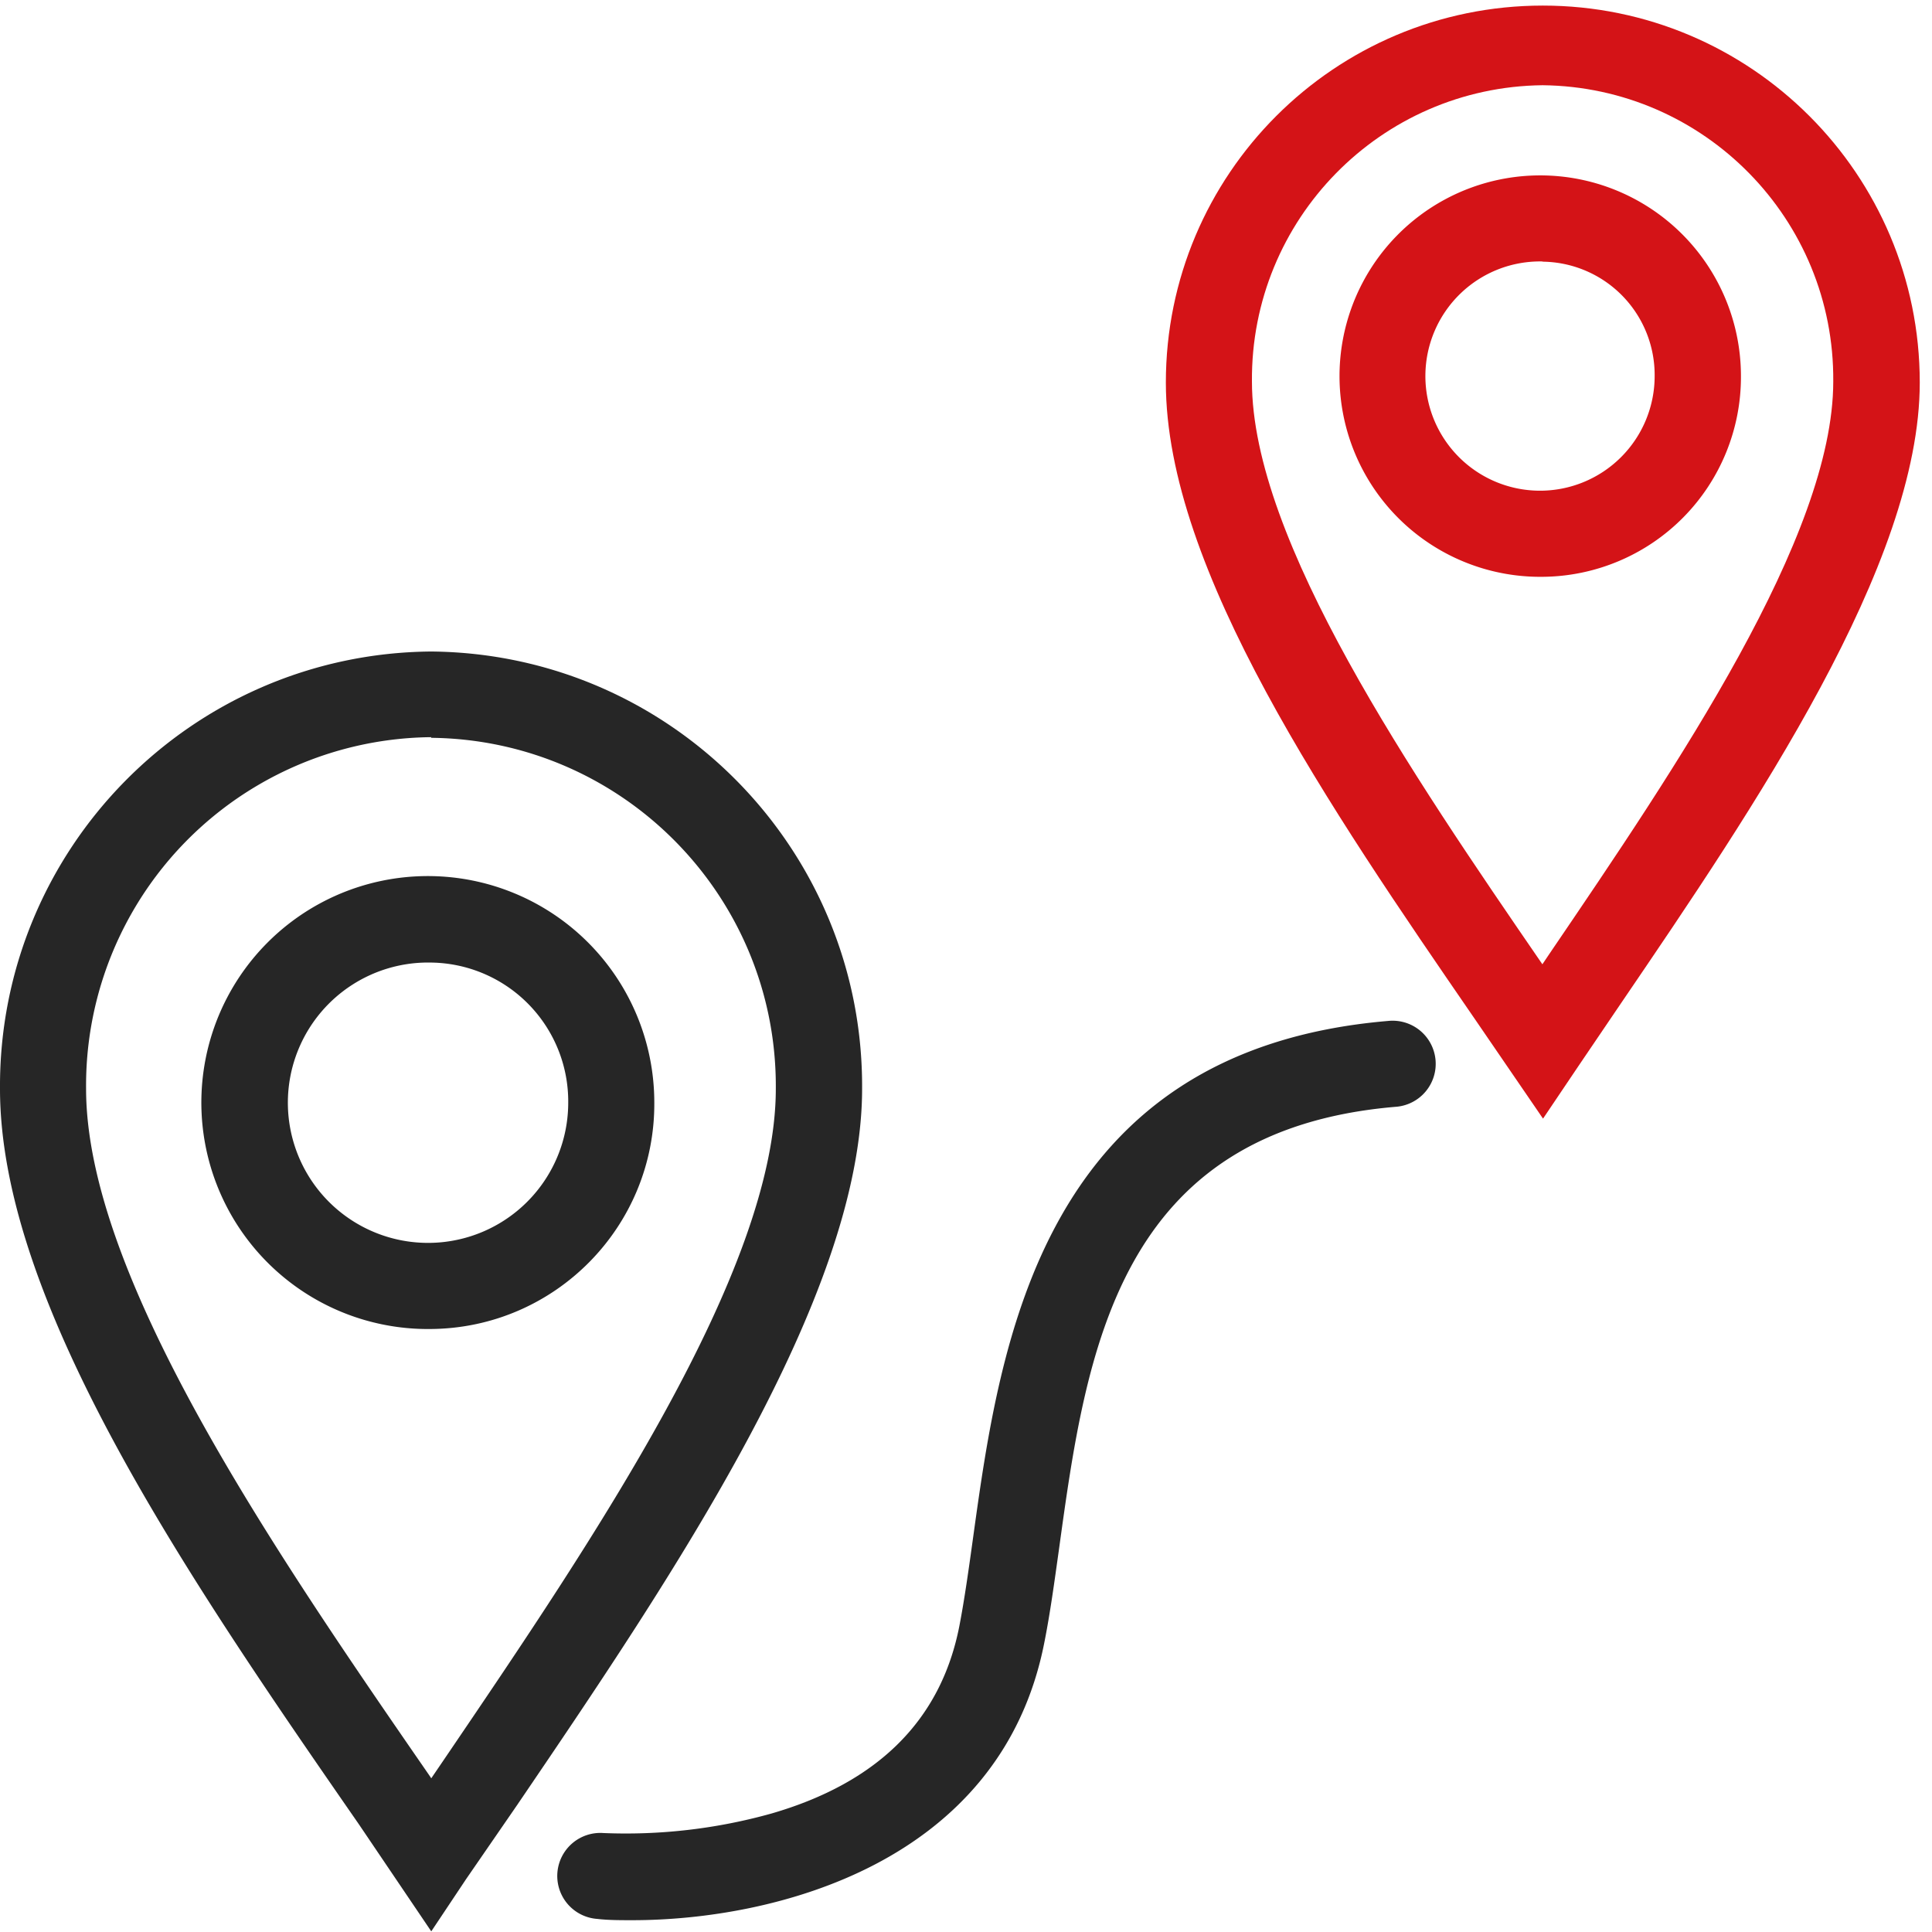
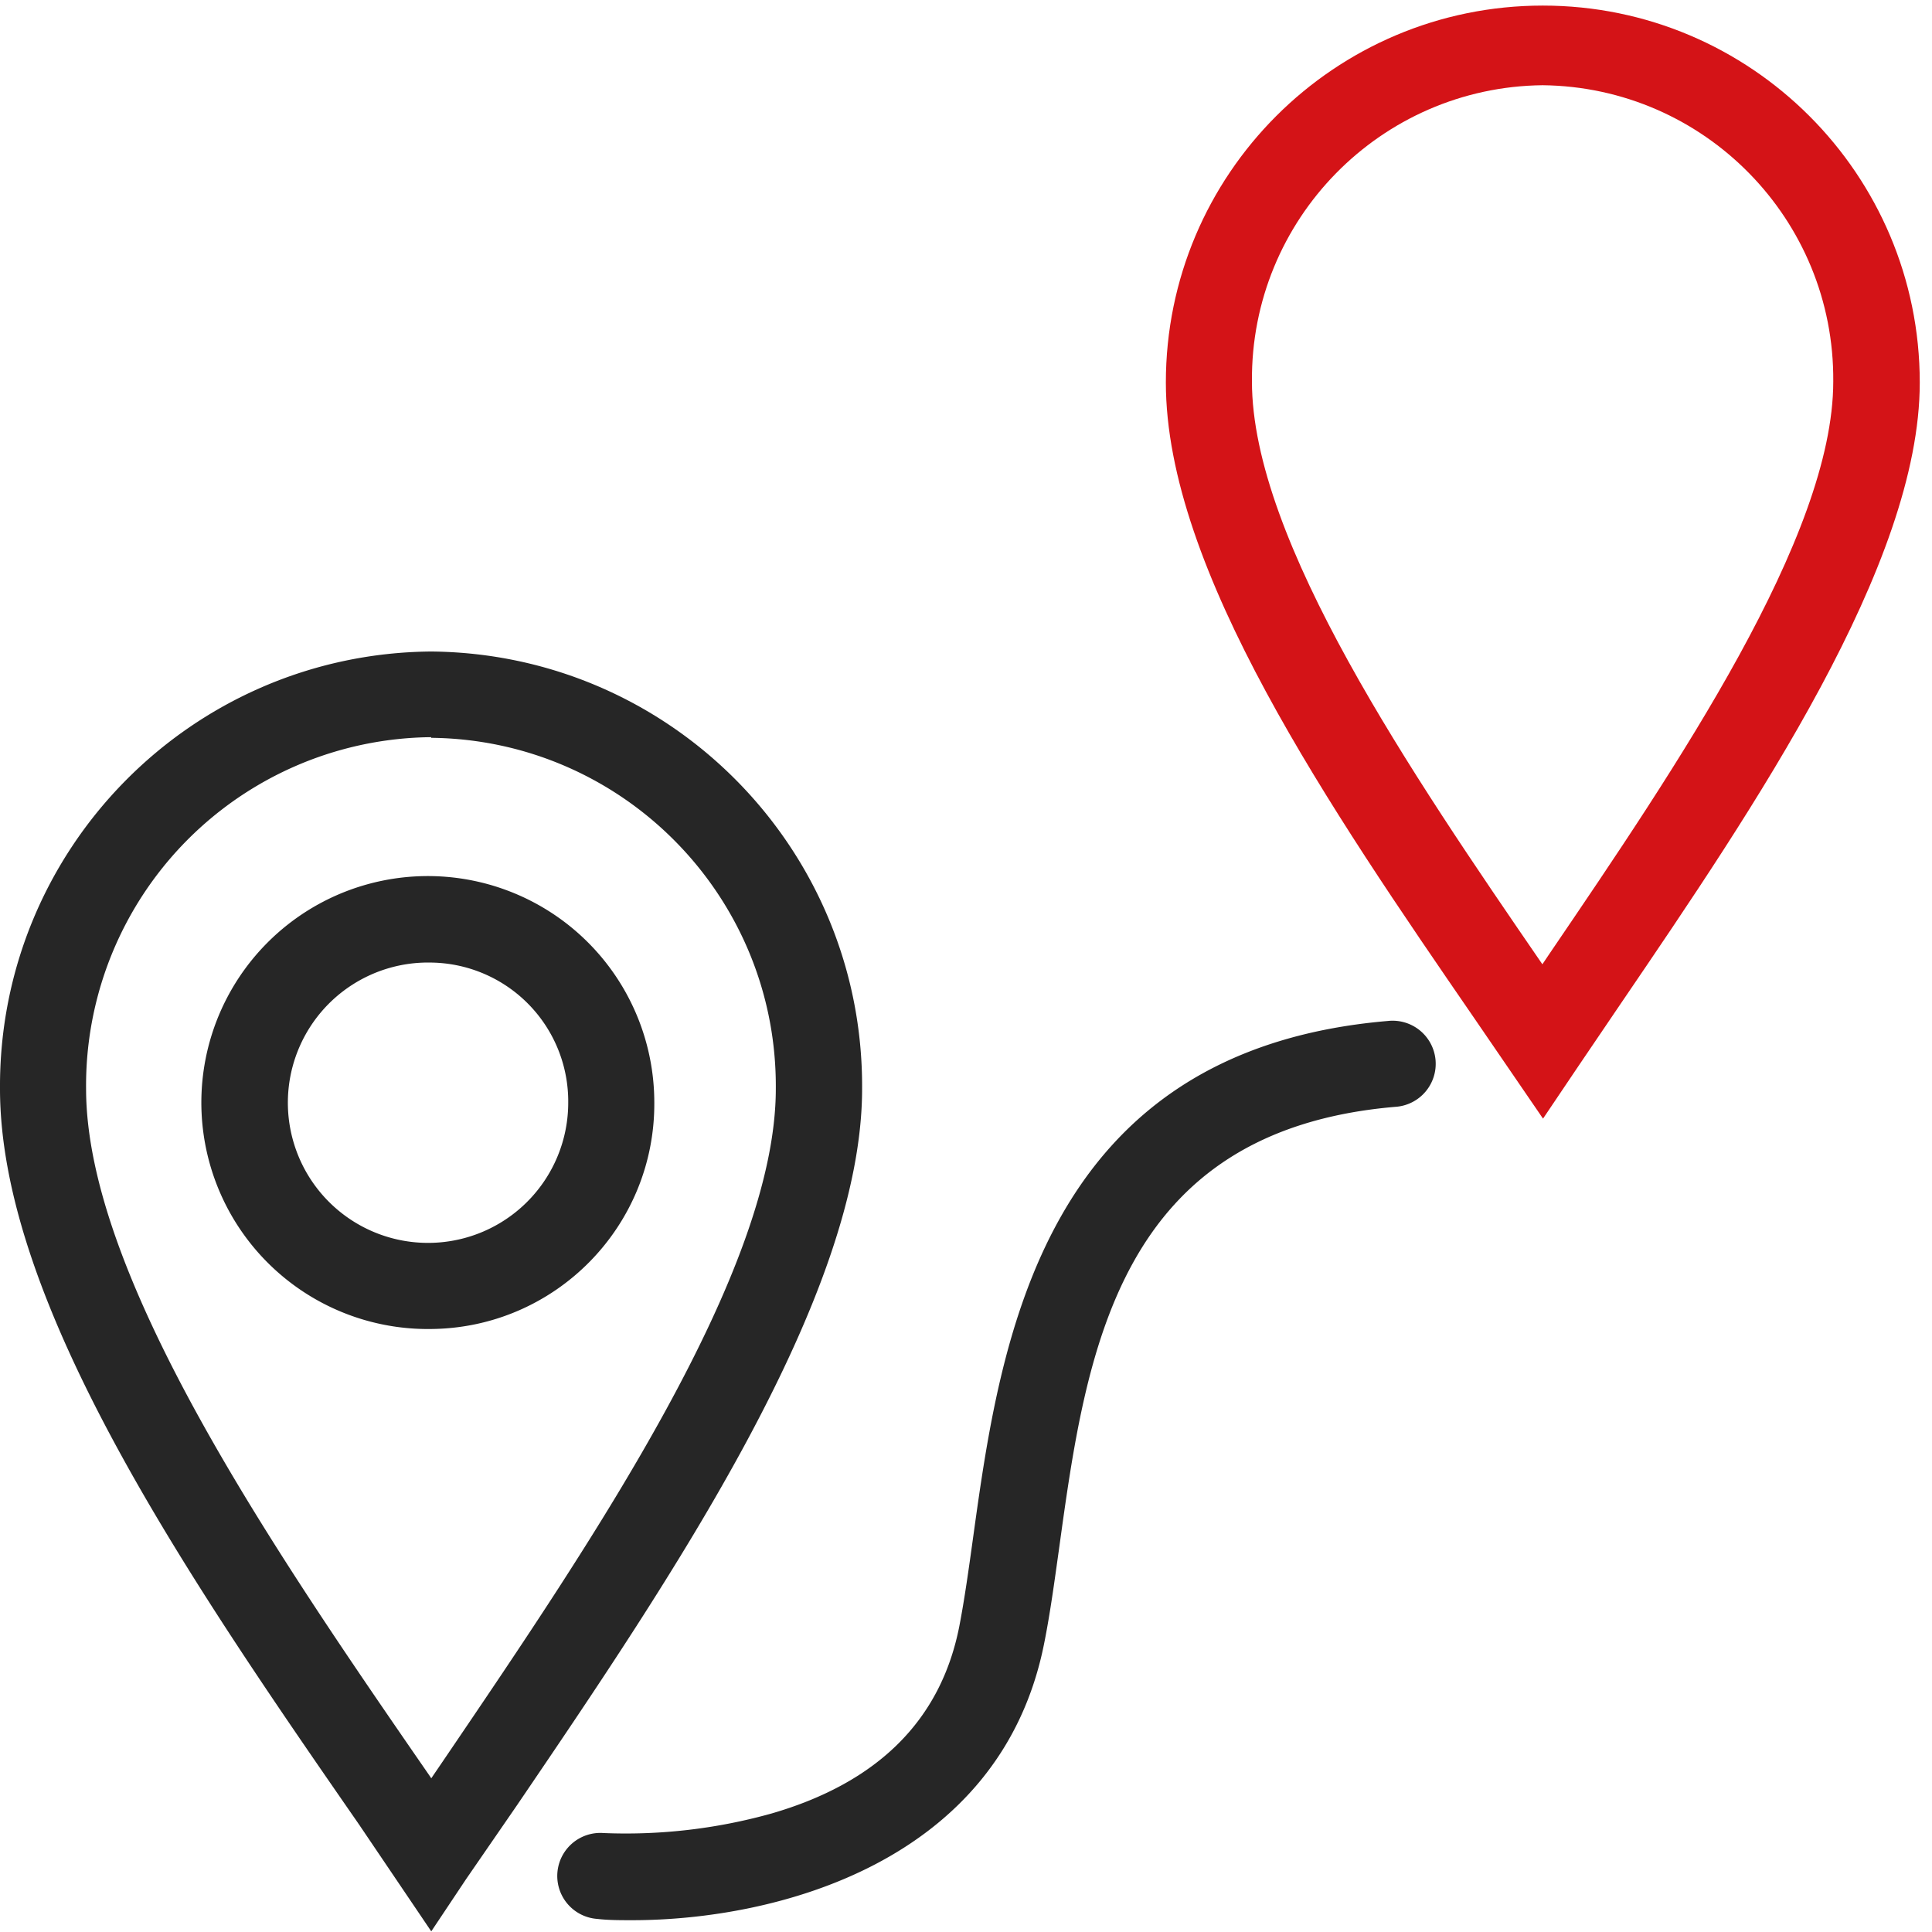
<svg xmlns="http://www.w3.org/2000/svg" width="90" height="90" viewBox="0 0 90 90">
  <title>Icon</title>
  <g fill="none">
    <path d="M20.08 61.91a10.55 10.55 0 1 1 10.4-10.55c.033 5.782-4.618 10.5-10.4 10.55zm0-17.07a6.53 6.53 0 1 0 6.39 6.53 6.47 6.47 0 0 0-6.39-6.53z" fill="#262626" />
    <path d="M20.09 89.97l-3.38-5C8.86 73.64 0 60.75 0 50.72c-.067-11.164 8.916-20.276 20.08-20.37 11.164.094 20.147 9.206 20.08 20.37 0 9.72-8.92 22.84-16.08 33.38l-2.37 3.44-1.62 2.43zm0-55.63A16.23 16.23 0 0 0 4.01 50.72c0 8.78 8.86 21.66 16 32l.08.12.68-1c6.84-10.08 15.37-22.63 15.37-31.12.067-8.944-7.116-16.257-16.06-16.35l.01-.03z" fill="#262626" />
-     <path d="M71.86 26.87a9.35 9.35 0 1 1 9.24-9.35 9.31 9.31 0 0 1-9.24 9.35zm0-14.69a5.34 5.34 0 1 0 5.22 5.33 5.28 5.28 0 0 0-5.22-5.32v-.01z" fill="#D41317" />
    <path d="M71.88 52.11l-3.17-4.63c-6.75-9.82-14.4-20.95-14.4-29.66C54.31 8.122 62.172.26 71.87.26c9.698 0 17.56 7.862 17.56 17.56 0 8.46-7.7 19.78-13.9 28.89l-2 2.95-1.65 2.45zm-.02-48.14c-7.545.082-13.601 6.255-13.54 13.8 0 7.4 7.46 18.31 13.53 27.15l.35-.52c5.88-8.65 13.2-19.41 13.2-26.63.061-7.545-5.995-13.718-13.54-13.8z" fill="#D41317" />
    <path d="M29.46 89.45c-.58 0-1.13 0-1.64-.06a2.005 2.005 0 1 1 .29-4 25.18 25.18 0 0 0 7.83-.91c5-1.45 7.9-4.39 8.75-8.73.24-1.24.44-2.67.65-4.19 1.25-9 3.15-22.63 19.32-24a2.008 2.008 0 1 1 .35 4c-12.97 1.1-14.41 11.41-15.67 20.55-.22 1.57-.42 3.05-.69 4.4-2.02 10.33-12.63 12.94-19.19 12.94z" fill="#262626" />
  </g>
</svg>